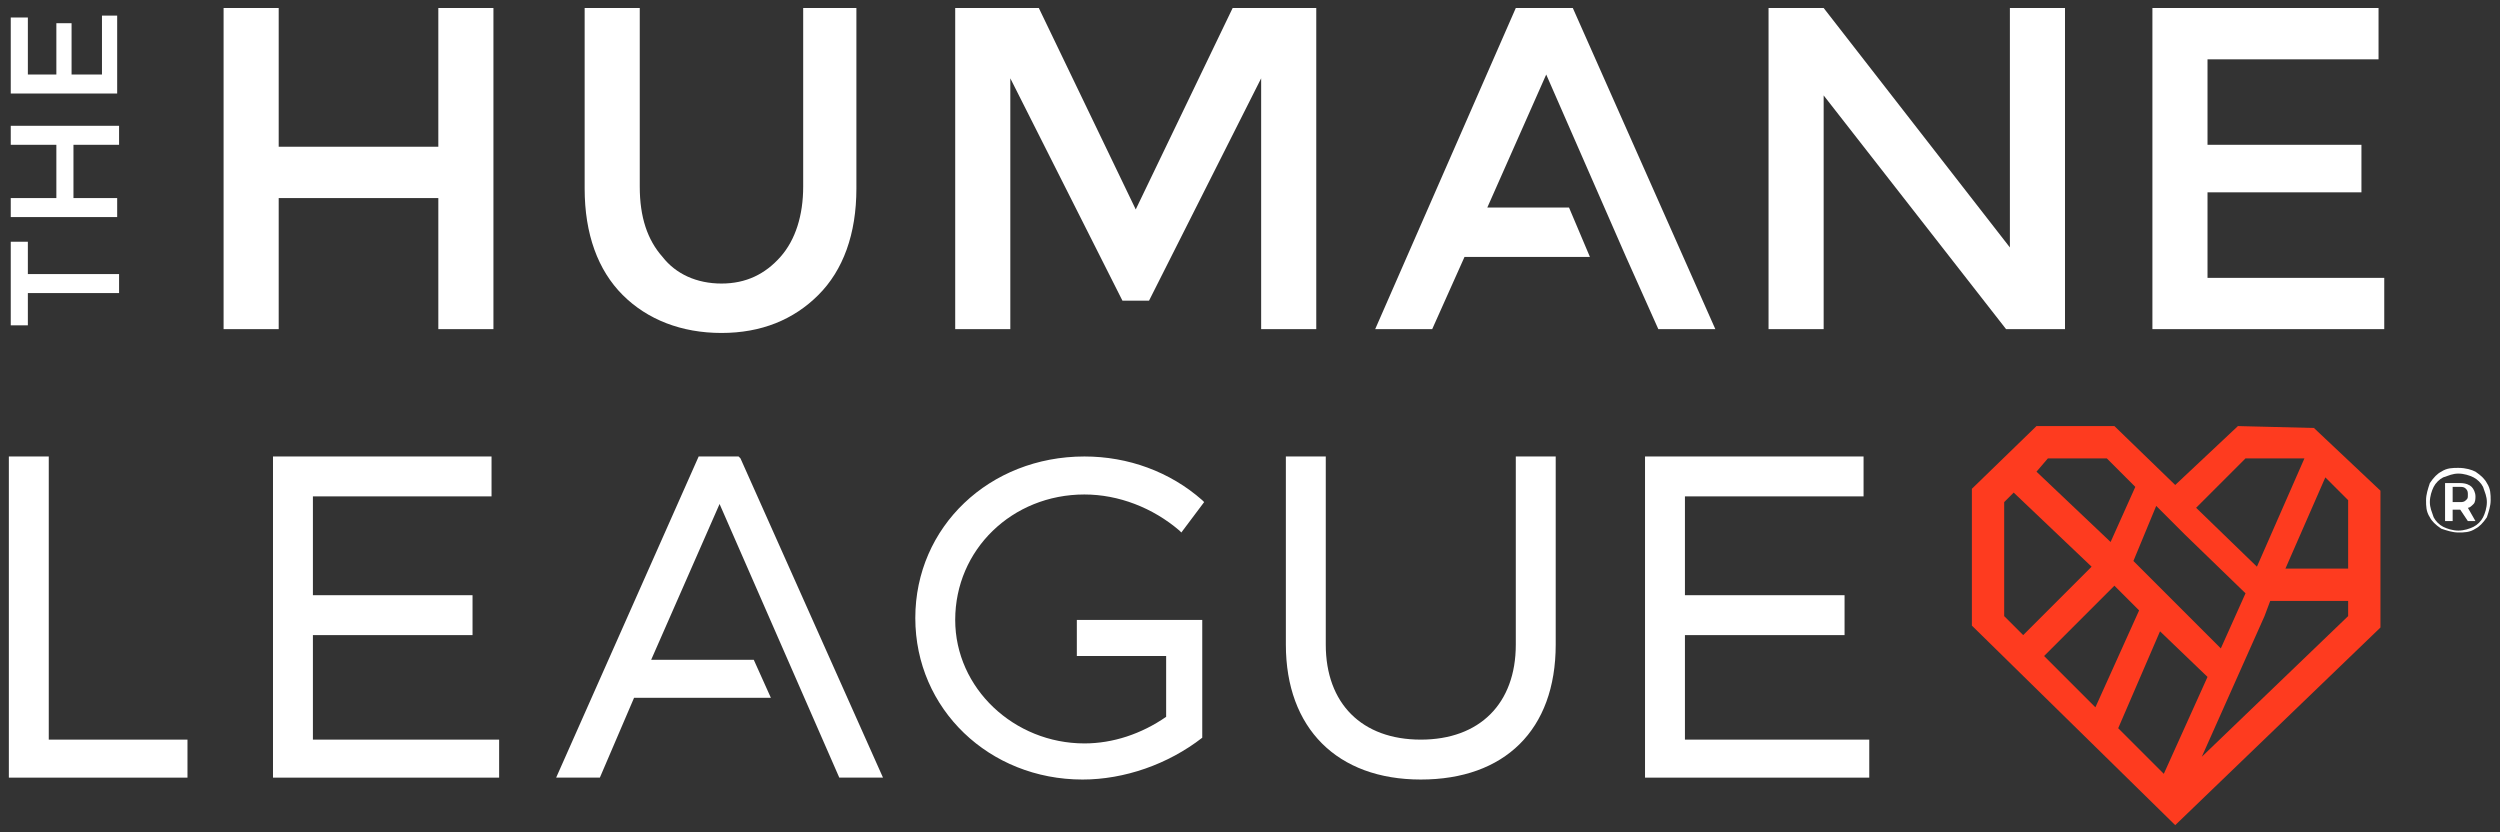
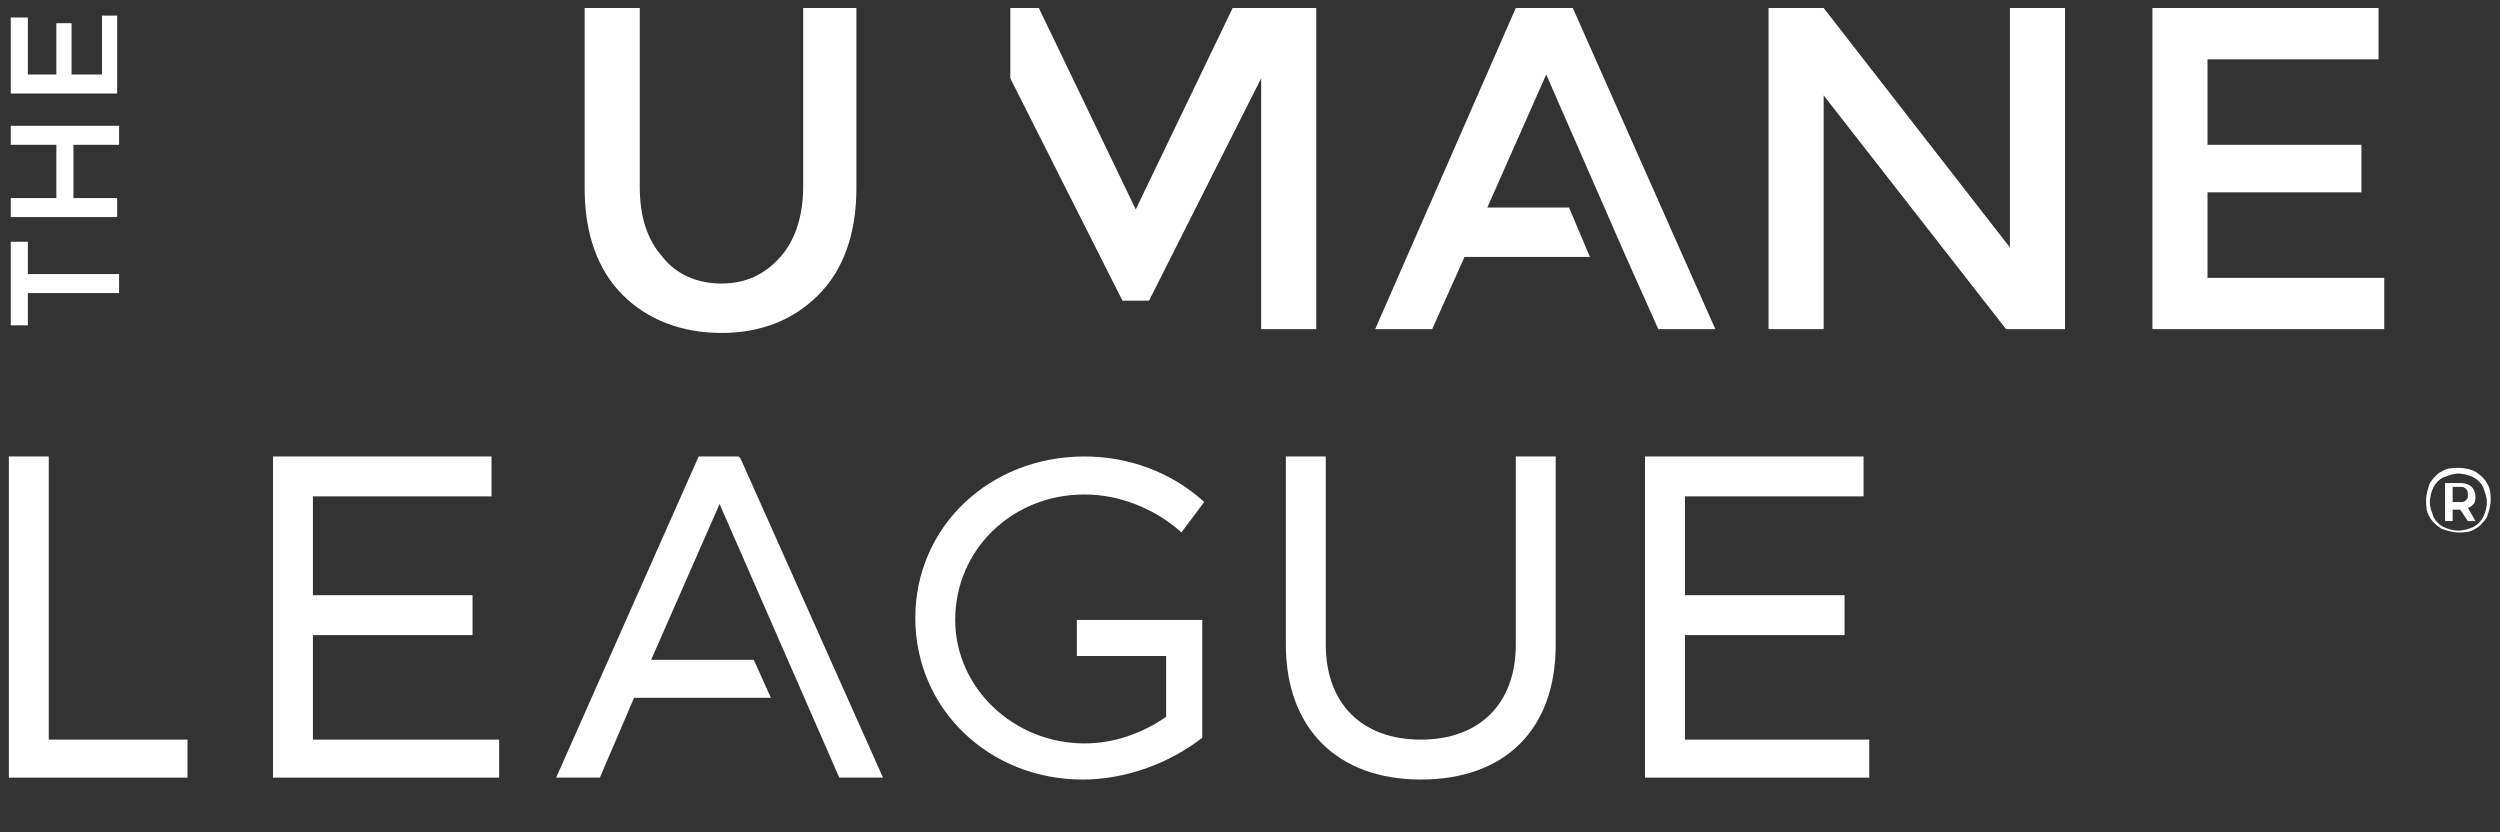
<svg xmlns="http://www.w3.org/2000/svg" id="Layer_1" version="1.1" viewBox="0 0 679.348 226.087">
  <rect x="0" y="0" width="679.348" height="226.087" fill="#333333" stroke="none" />
  <defs>
    <style>
      .st0 {
        fill: #fff;
      }

      .st1 {
        fill: #fe3b1f;
      }
    </style>
  </defs>
  <g id="Layer_11" data-name="Layer_1">
    <g>
      <g>
        <g>
          <path class="st0" d="M7.57,74.47v-8.779H2.922v22.721h4.648v-8.779h24.787v-5.164H7.57Z" />
          <path class="st0" d="M32.356,39.355v-5.164H2.922v5.164h12.393v14.459H2.922v5.164h28.918v-5.164h-11.877v-14.459h12.393Z" />
          <path class="st0" d="M27.709,4.241v16.008h-8.262V6.306h-4.131v13.943h-7.746V4.757H2.922v20.656h28.918V4.241h-4.131Z" />
        </g>
-         <path class="st0" d="M119.11,2.175v37.696h-43.377V2.175h-14.975v87.27h14.975v-35.631h43.377v35.631h14.975V2.175h-14.975Z" />
        <path class="st0" d="M218.257,2.175v48.541c0,7.746-2.066,14.459-6.197,19.106-4.131,4.648-9.295,7.229-16.008,7.229s-12.393-2.582-16.008-7.229c-4.131-4.648-6.197-10.844-6.197-19.106V2.175h-14.975v49.057c0,12.393,3.615,22.205,10.328,28.918,6.713,6.713,16.008,10.328,26.852,10.328s19.623-3.615,26.336-10.328c6.713-6.713,10.328-16.524,10.328-28.918V2.175h-14.459Z" />
-         <path class="st0" d="M334.961,2.175l-26.336,54.737-26.336-54.737h-22.721v87.27h14.975V21.282l30.467,60.418h7.229l30.467-60.418v68.164h14.975V2.175h-22.721Z" />
+         <path class="st0" d="M334.961,2.175l-26.336,54.737-26.336-54.737h-22.721h14.975V21.282l30.467,60.418h7.229l30.467-60.418v68.164h14.975V2.175h-22.721Z" />
        <path class="st0" d="M373.69,89.445h15.492l8.779-19.623h34.082l-5.68-13.426h-22.205l16.008-36.147,21.688,49.573,8.779,19.623h15.492L427.395,2.175h-15.492l-38.213,87.27Z" />
        <path class="st0" d="M546.165,2.175v65.065L495.559,2.175h-14.975v87.27h14.975V25.929l49.573,63.516h16.008V2.175h-14.975Z" />
        <path class="st0" d="M599.869,75.503v-23.238h41.828v-12.91h-41.828v-23.238h46.475V2.175h-61.45v87.27h63v-13.943h-48.024Z" />
        <g>
          <polygon class="st0" points="13.25 124.043 2.406 124.043 2.406 211.313 50.946 211.313 50.946 200.985 13.25 200.985 13.25 124.043" />
          <polygon class="st0" points="85.028 172.584 128.405 172.584 128.405 161.74 85.028 161.74 85.028 134.887 133.569 134.887 133.569 124.043 74.184 124.043 74.184 211.313 135.634 211.313 135.634 200.985 85.028 200.985 85.028 172.584" />
          <polygon class="st0" points="200.7 124.043 189.855 124.043 151.126 211.313 163.003 211.313 172.298 189.625 209.478 189.625 204.831 179.297 176.946 179.297 195.536 136.953 228.068 211.313 228.585 211.313 239.945 211.313 201.216 124.56 200.7 124.043" />
          <path class="st0" d="M294.683,134.371c9.295,0,18.59,3.615,25.82,9.811l.516.516,6.197-8.262-.516-.516c-8.779-7.746-20.139-11.877-32.016-11.877-25.82,0-45.959,19.106-45.959,43.893s20.139,43.893,45.442,43.893c11.361,0,23.238-4.131,32.533-11.361h0v-32.016h-34.082v9.811h24.27v16.524c-6.713,4.648-14.459,7.229-22.205,7.229-19.106,0-35.115-14.975-35.115-33.565,0-19.106,15.492-34.082,35.115-34.082Z" />
          <path class="st0" d="M411.903,175.166c0,16.008-9.811,25.82-25.82,25.82s-25.82-9.811-25.82-25.82v-51.123h-10.844v51.123c0,22.721,13.943,36.664,36.664,36.664s36.664-13.426,36.664-36.664v-51.123h-10.844v51.123Z" />
          <polygon class="st0" points="457.862 200.985 457.862 172.584 501.239 172.584 501.239 161.74 457.862 161.74 457.862 134.887 506.403 134.887 506.403 124.043 447.018 124.043 447.018 211.313 507.952 211.313 507.952 200.985 457.862 200.985" />
        </g>
-         <path class="st1" d="M608.132,115.781h0l-17.041,16.008-16.524-16.008h-21.172l-17.557,17.041v37.18l55.254,54.221,55.77-53.705v-37.18l-18.074-17.041-20.656-.516ZM610.197,124.56h16.008l-12.91,29.434-16.524-16.008,13.426-13.426ZM587.992,210.28l-12.393-12.393,11.361-26.336,12.91,12.393-11.877,26.336ZM581.279,165.871l-11.877,26.336-13.943-13.943,19.106-19.106,6.713,6.713ZM603.484,176.199l-23.754-23.754,6.197-14.975,7.746,7.746h0l16.524,16.008-6.713,14.975ZM556.493,124.56h16.008l7.746,7.746-6.713,14.975-20.139-19.106,3.098-3.615ZM544.616,136.437l2.582-2.582,21.172,20.139-18.59,18.59-5.164-5.164v-30.983ZM638.082,167.42l-39.762,38.213,17.041-38.213h0l1.549-4.131h21.172v4.131h0ZM638.082,154.51h-17.041l10.844-24.787,6.197,6.197v18.59Z" />
      </g>
      <path class="st0" d="M672.68,128.174c1.549,1.033,2.582,2.066,3.098,3.098,1.033,1.549,1.033,3.098,1.033,4.648s-.516,3.098-1.033,4.648c-1.033,1.549-2.066,2.582-3.098,3.098-1.549,1.033-3.098,1.033-4.647,1.033s-3.098-.516-4.647-1.033c-1.549-1.033-2.582-2.066-3.098-3.098-1.033-1.549-1.033-3.098-1.033-4.648s.516-3.098,1.033-4.648c1.033-1.549,2.066-2.582,3.098-3.098,1.549-1.033,3.098-1.033,4.647-1.033,2.066,0,3.615.516,4.647,1.033ZM672.164,143.15c1.033-.516,2.066-1.549,2.582-2.582.516-1.033,1.033-2.582,1.033-4.131s-.516-2.582-1.033-4.131c-.516-1.033-1.549-2.066-2.582-2.582-1.033-.516-2.582-1.033-4.131-1.033s-2.582.516-4.131,1.033c-1.033.516-2.066,1.549-2.582,2.582-.516,1.033-1.033,2.582-1.033,4.131s.516,2.582,1.033,4.131c.516,1.033,1.549,2.066,2.582,2.582s2.582,1.033,4.131,1.033,3.098-.516,4.131-1.033ZM672.164,136.953c-.516.516-1.033,1.033-1.549,1.033l2.066,3.615h-2.066l-2.066-3.098h-2.066v3.098h-2.066v-10.328h4.131c1.549,0,2.582.516,3.098,1.033.516.516,1.033,1.549,1.033,2.582,0,.516,0,1.549-.517,2.066ZM668.549,136.437c.516,0,1.033,0,1.549-.516s.516-.516.516-1.549c0-.516,0-1.033-.516-1.549-.516-.516-1.033-.516-1.549-.516h-2.066v4.131h2.066Z" />
    </g>
  </g>
</svg>